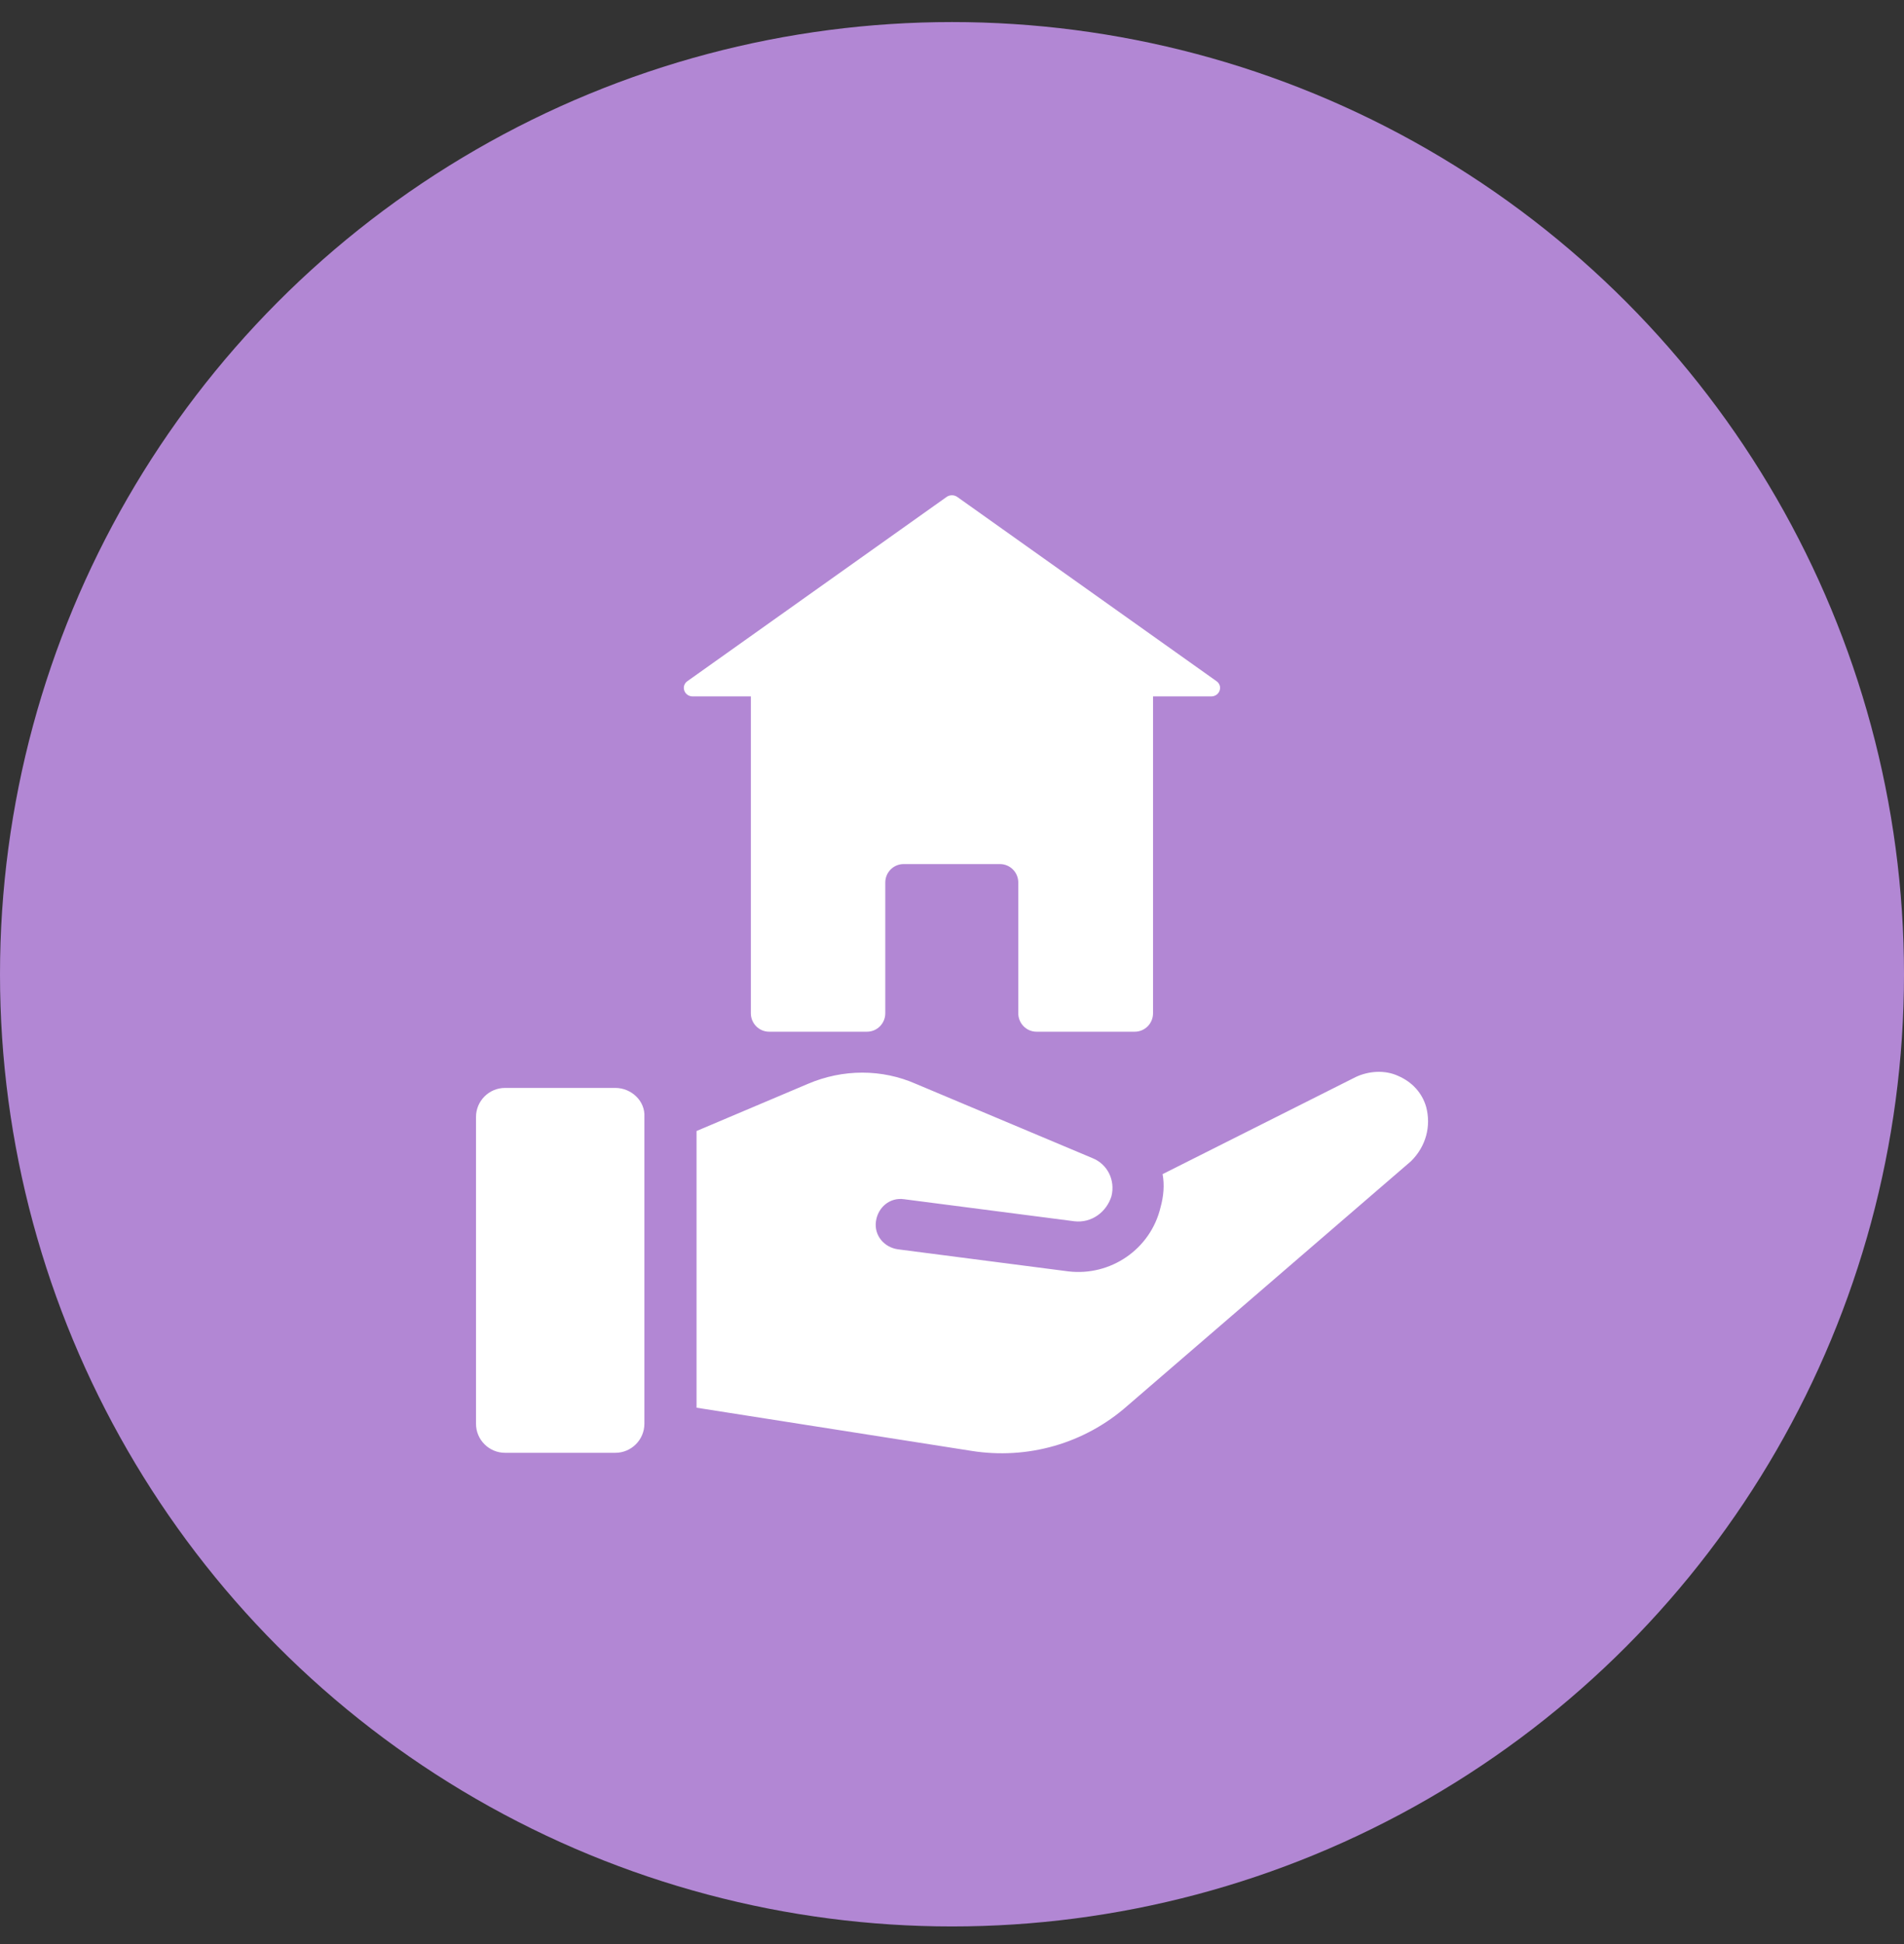
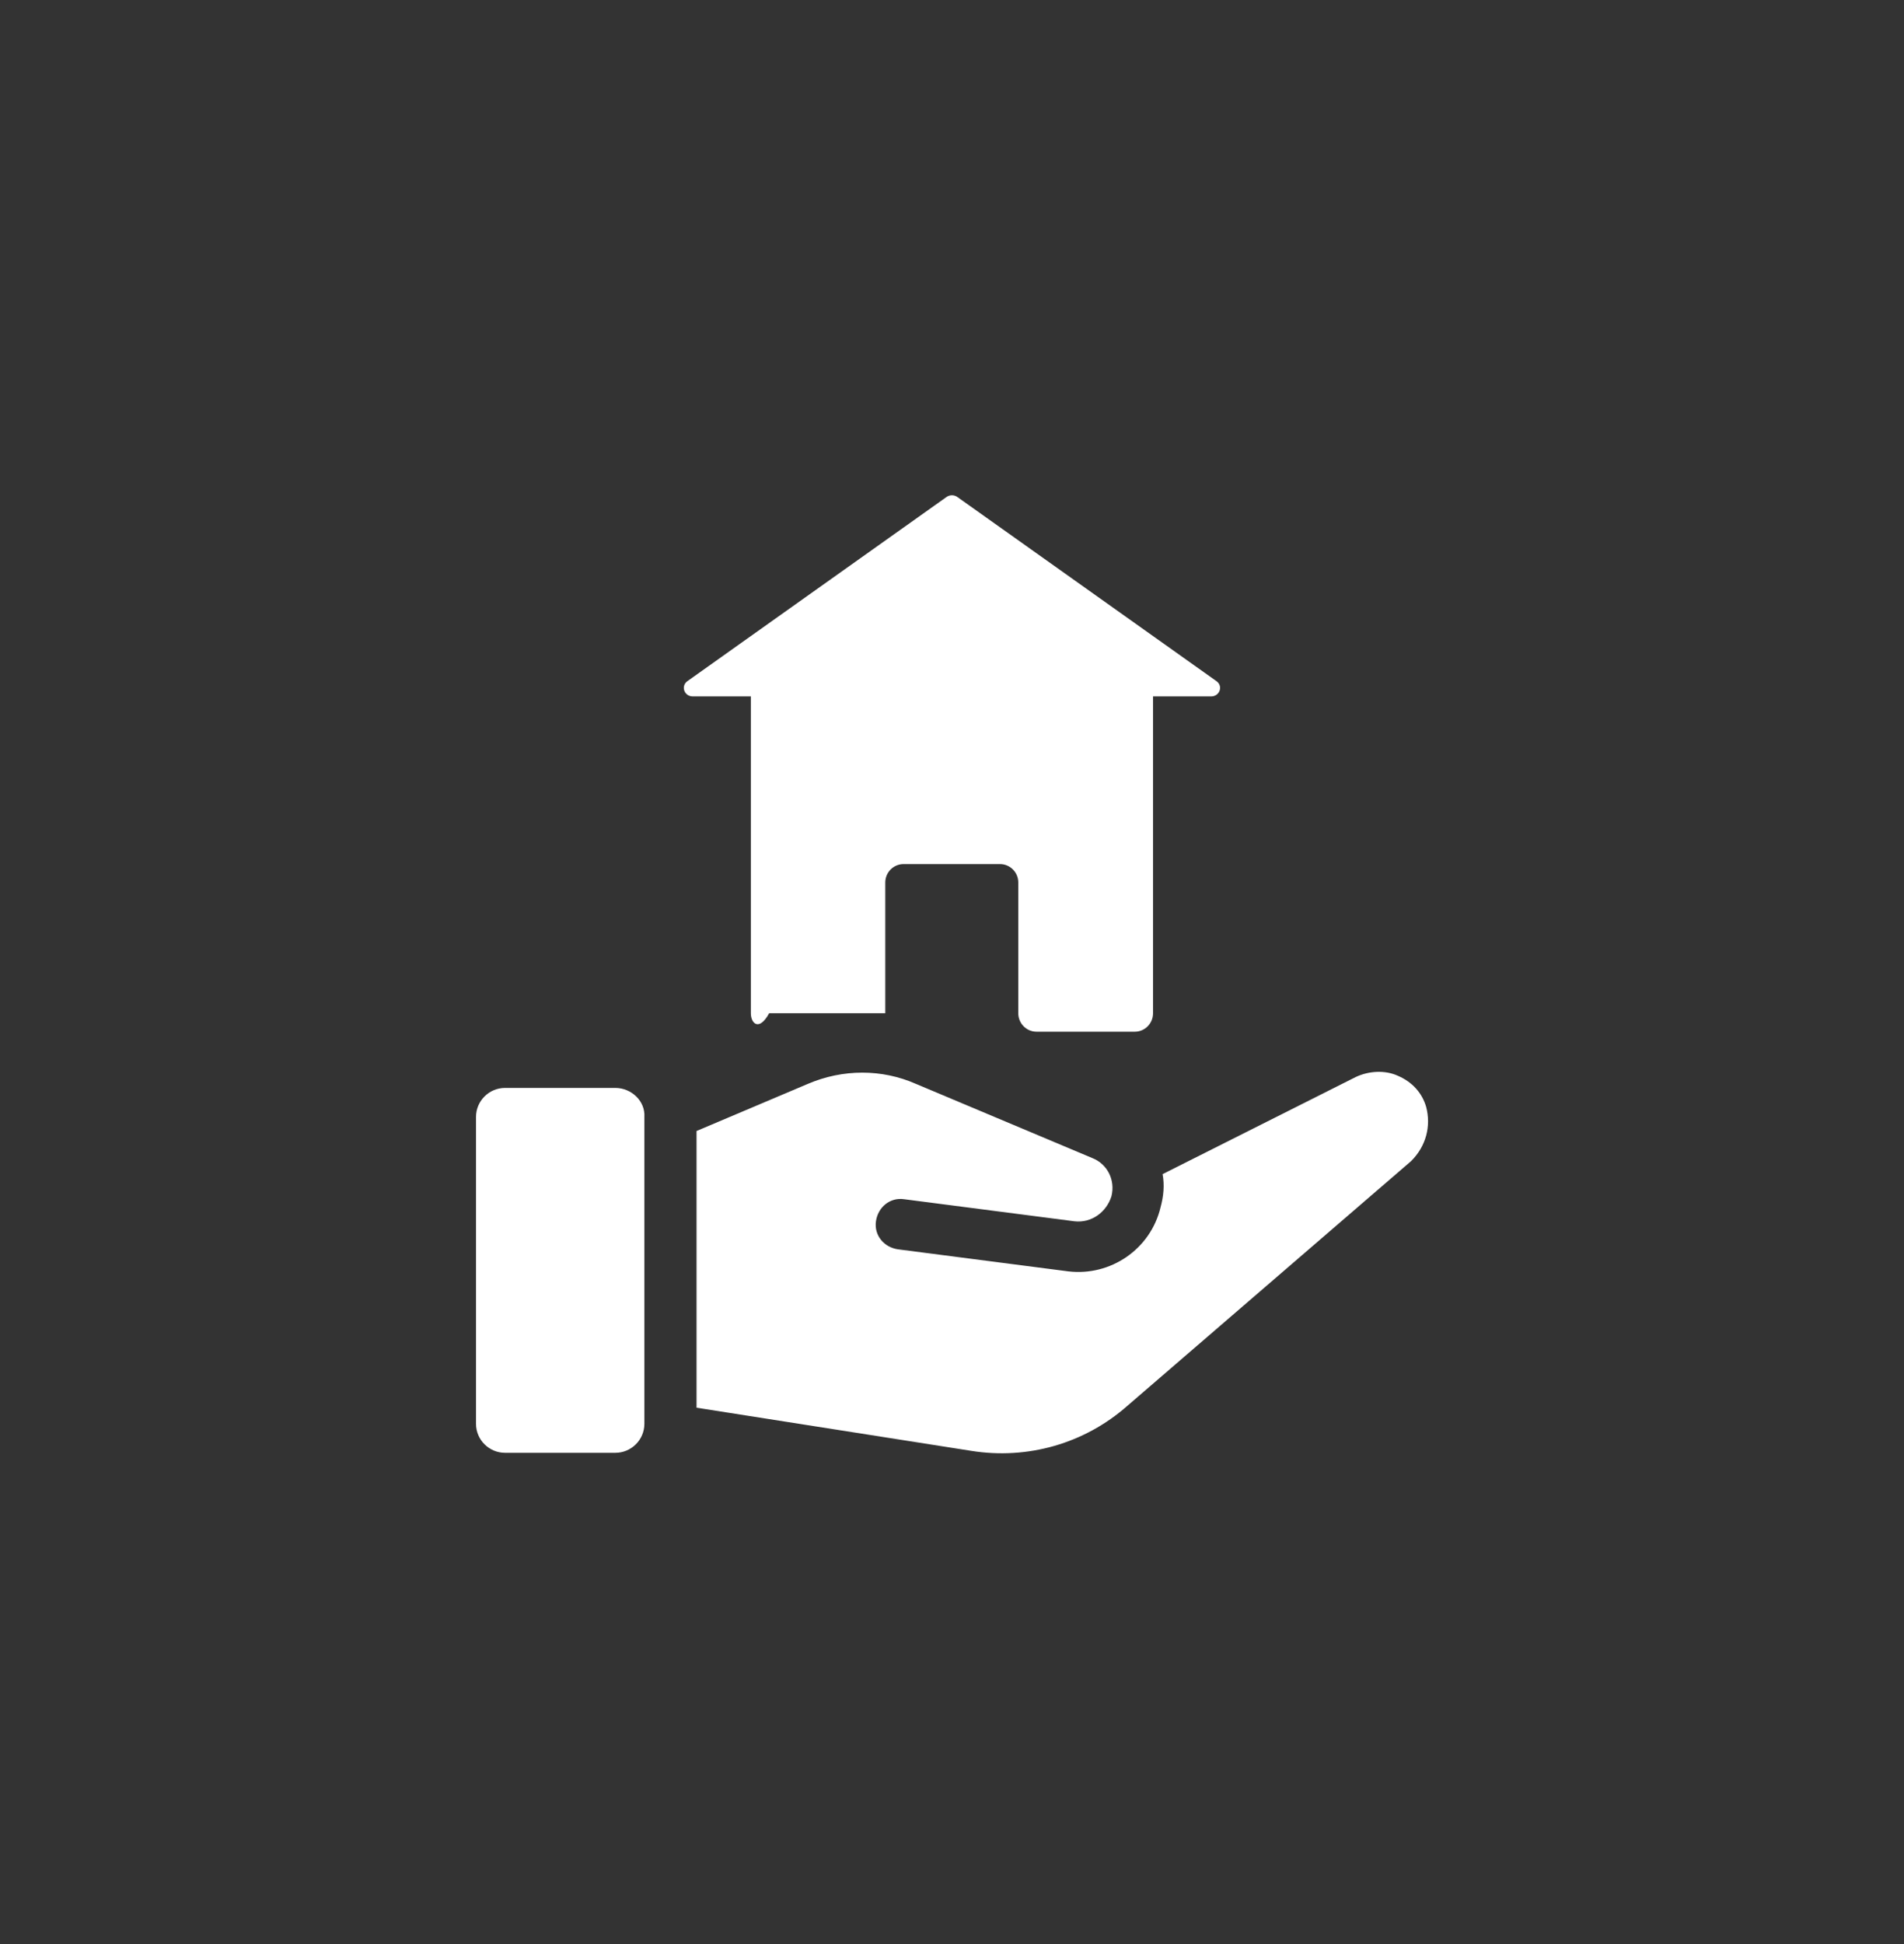
<svg xmlns="http://www.w3.org/2000/svg" width="48" height="49" viewBox="0 0 48 49" fill="none">
  <rect x="0" y="0" width="48" height="49" fill="#333333" stroke="none" />
-   <circle cx="24" cy="24.556" r="24" fill="#B287D4" />
-   <path fill-rule="evenodd" clip-rule="evenodd" d="M28.608 26.004H26.131C25.877 26.004 25.671 25.796 25.671 25.539V22.244C25.671 21.987 25.464 21.779 25.21 21.779H22.779C22.525 21.779 22.318 21.987 22.318 22.244V25.539C22.318 25.796 22.112 26.004 21.857 26.004H19.39C19.136 26.004 18.929 25.796 18.929 25.539V17.553H17.465C17.248 17.553 17.157 17.291 17.33 17.168L23.863 12.526C23.943 12.469 24.054 12.469 24.134 12.526L30.668 17.169C30.841 17.292 30.749 17.553 30.533 17.553H29.068V25.54C29.068 25.796 28.862 26.004 28.608 26.004ZM35.954 27.901C35.853 27.547 35.6 27.27 35.247 27.118C34.918 26.966 34.514 26.991 34.185 27.143L29.309 29.594C29.36 29.872 29.334 30.15 29.258 30.428C29.006 31.489 27.995 32.171 26.934 32.045L22.638 31.489C22.285 31.439 22.032 31.135 22.083 30.782C22.133 30.428 22.436 30.175 22.79 30.226L27.085 30.782C27.515 30.832 27.894 30.554 28.02 30.15C28.121 29.746 27.919 29.341 27.54 29.19L23.093 27.32C22.234 26.941 21.249 26.941 20.364 27.32L17.56 28.507V35.481L24.483 36.568C25.898 36.795 27.338 36.391 28.424 35.431L35.575 29.265C35.954 28.887 36.08 28.381 35.954 27.901L35.954 27.901ZM15.512 27.421H12.733C12.328 27.421 12 27.75 12 28.154V35.886C12 36.29 12.329 36.618 12.733 36.618H15.512C15.916 36.618 16.245 36.29 16.245 35.886V28.154C16.27 27.75 15.916 27.421 15.512 27.421V27.421Z" fill="white" />
+   <path fill-rule="evenodd" clip-rule="evenodd" d="M28.608 26.004H26.131C25.877 26.004 25.671 25.796 25.671 25.539V22.244C25.671 21.987 25.464 21.779 25.21 21.779H22.779C22.525 21.779 22.318 21.987 22.318 22.244V25.539H19.39C19.136 26.004 18.929 25.796 18.929 25.539V17.553H17.465C17.248 17.553 17.157 17.291 17.33 17.168L23.863 12.526C23.943 12.469 24.054 12.469 24.134 12.526L30.668 17.169C30.841 17.292 30.749 17.553 30.533 17.553H29.068V25.54C29.068 25.796 28.862 26.004 28.608 26.004ZM35.954 27.901C35.853 27.547 35.6 27.27 35.247 27.118C34.918 26.966 34.514 26.991 34.185 27.143L29.309 29.594C29.36 29.872 29.334 30.15 29.258 30.428C29.006 31.489 27.995 32.171 26.934 32.045L22.638 31.489C22.285 31.439 22.032 31.135 22.083 30.782C22.133 30.428 22.436 30.175 22.79 30.226L27.085 30.782C27.515 30.832 27.894 30.554 28.02 30.15C28.121 29.746 27.919 29.341 27.54 29.19L23.093 27.32C22.234 26.941 21.249 26.941 20.364 27.32L17.56 28.507V35.481L24.483 36.568C25.898 36.795 27.338 36.391 28.424 35.431L35.575 29.265C35.954 28.887 36.08 28.381 35.954 27.901L35.954 27.901ZM15.512 27.421H12.733C12.328 27.421 12 27.75 12 28.154V35.886C12 36.29 12.329 36.618 12.733 36.618H15.512C15.916 36.618 16.245 36.29 16.245 35.886V28.154C16.27 27.75 15.916 27.421 15.512 27.421V27.421Z" fill="white" />
</svg>